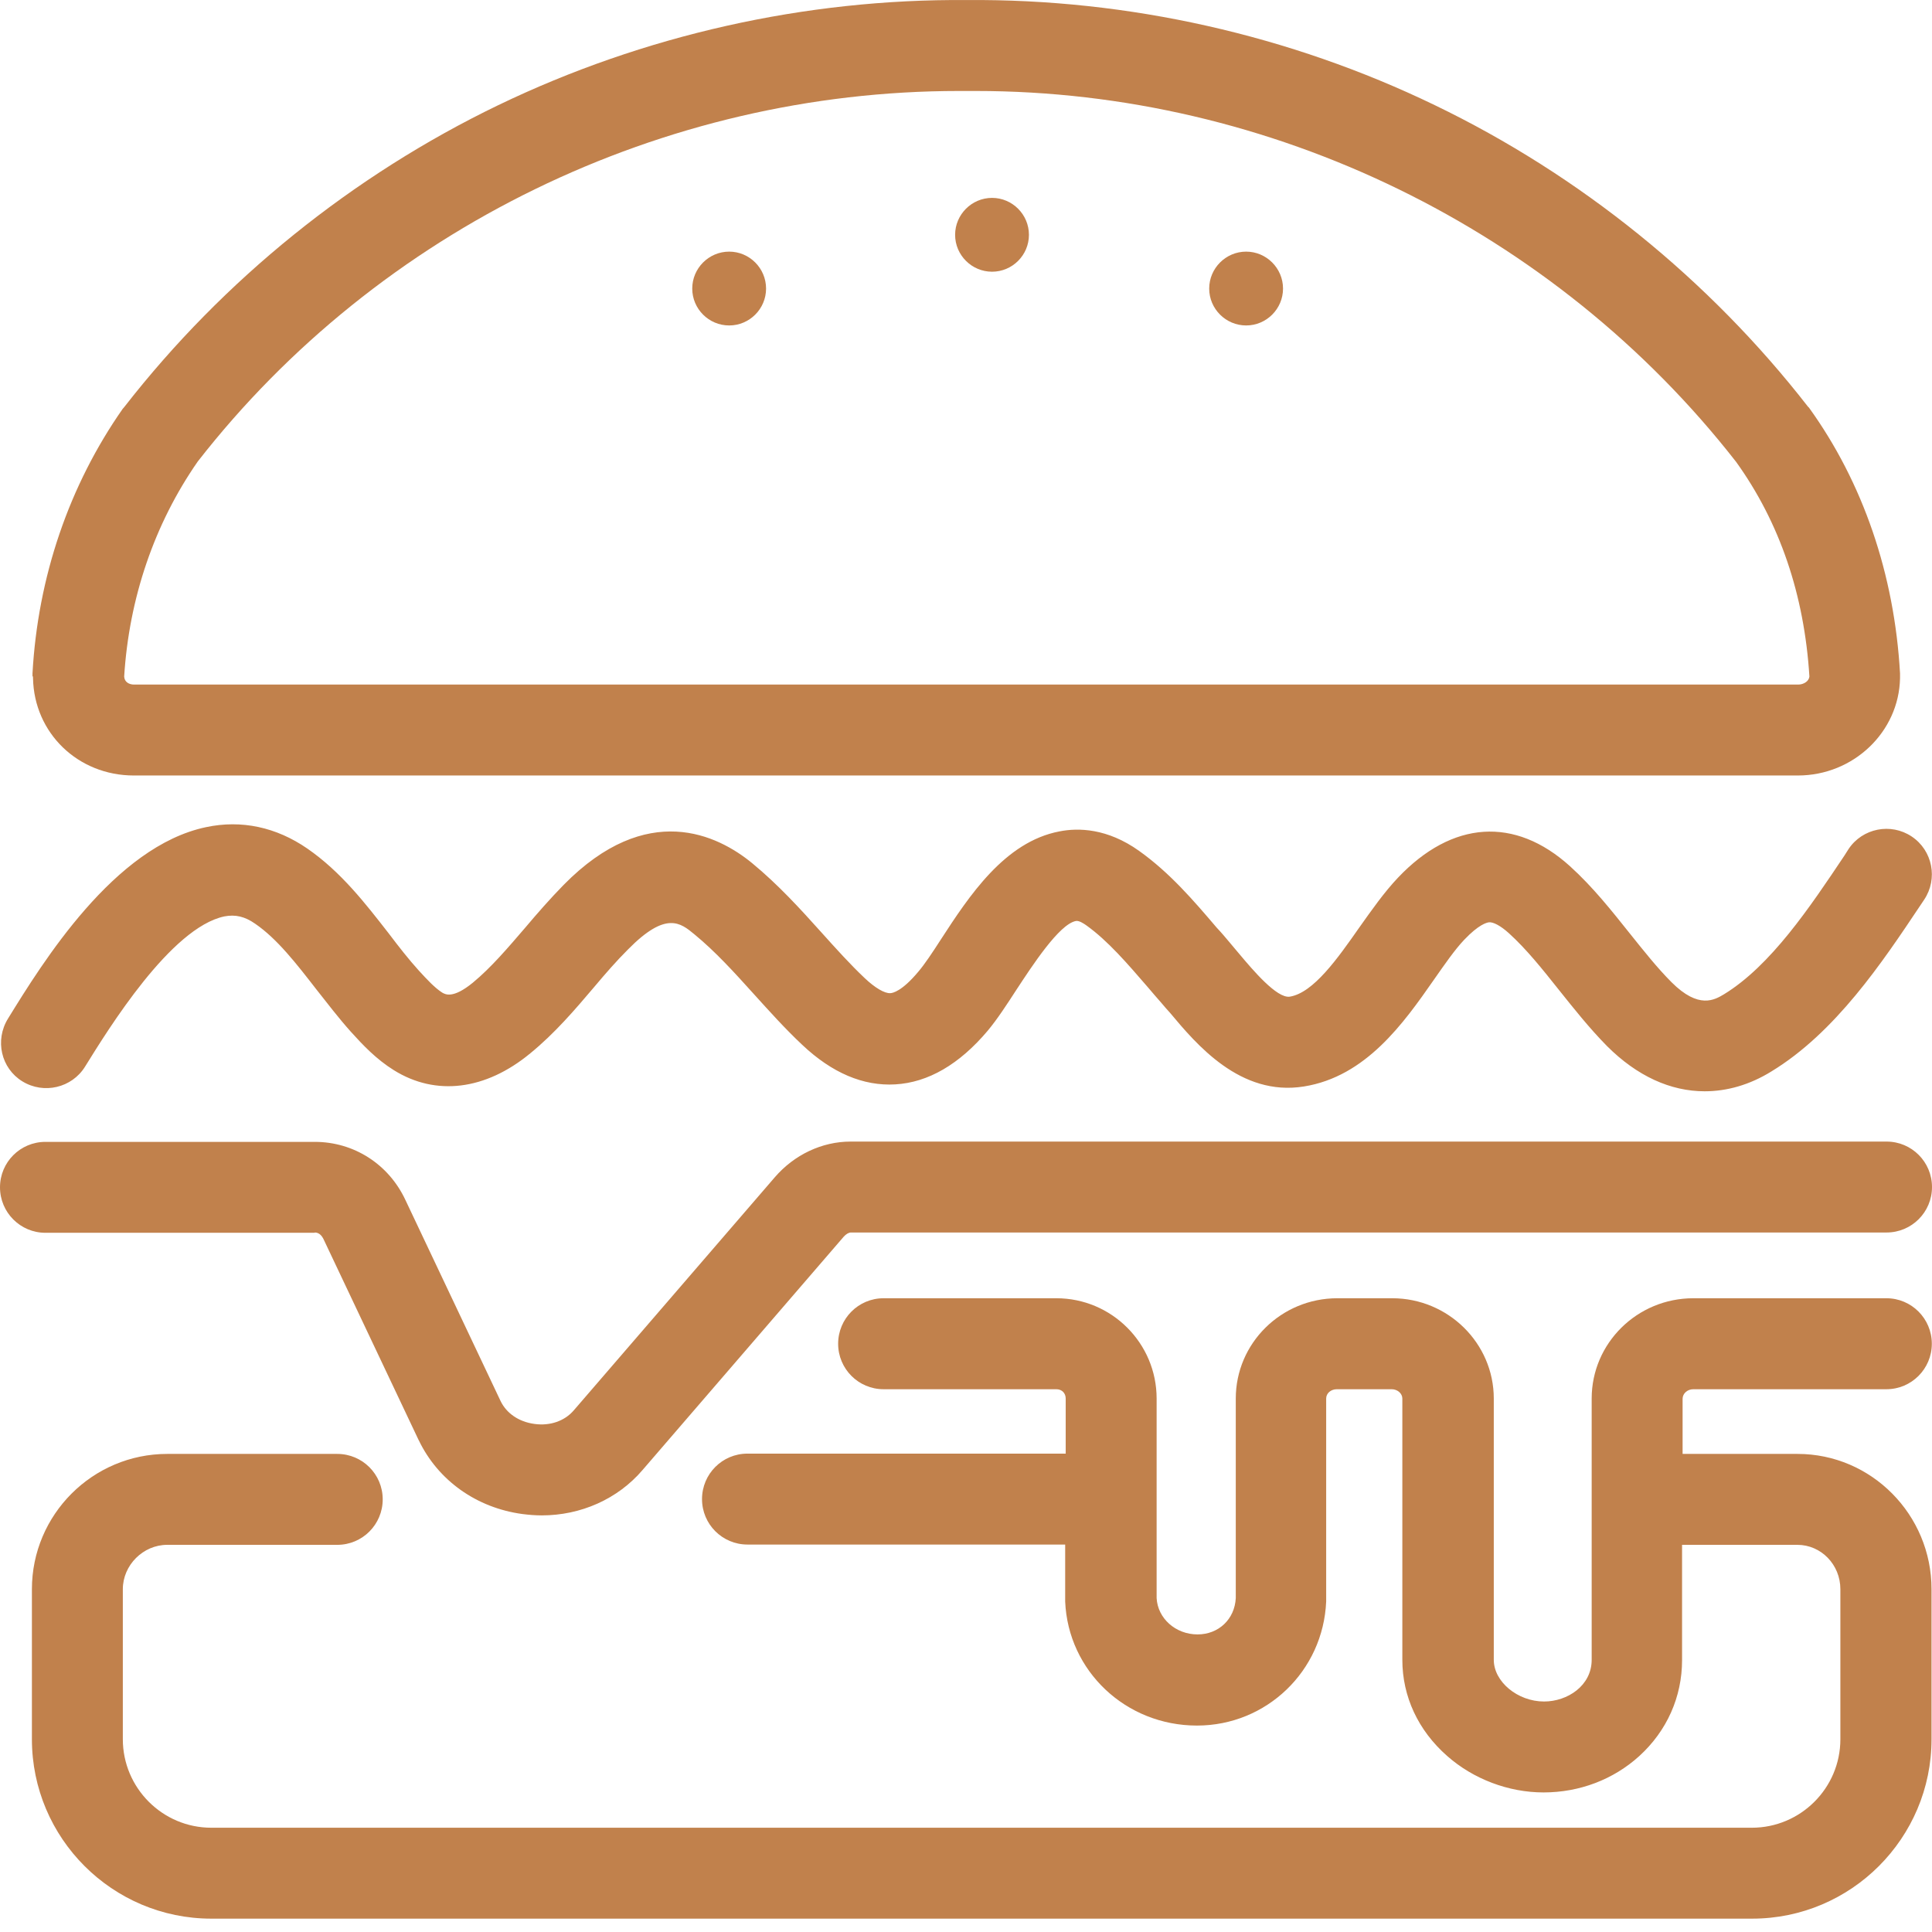
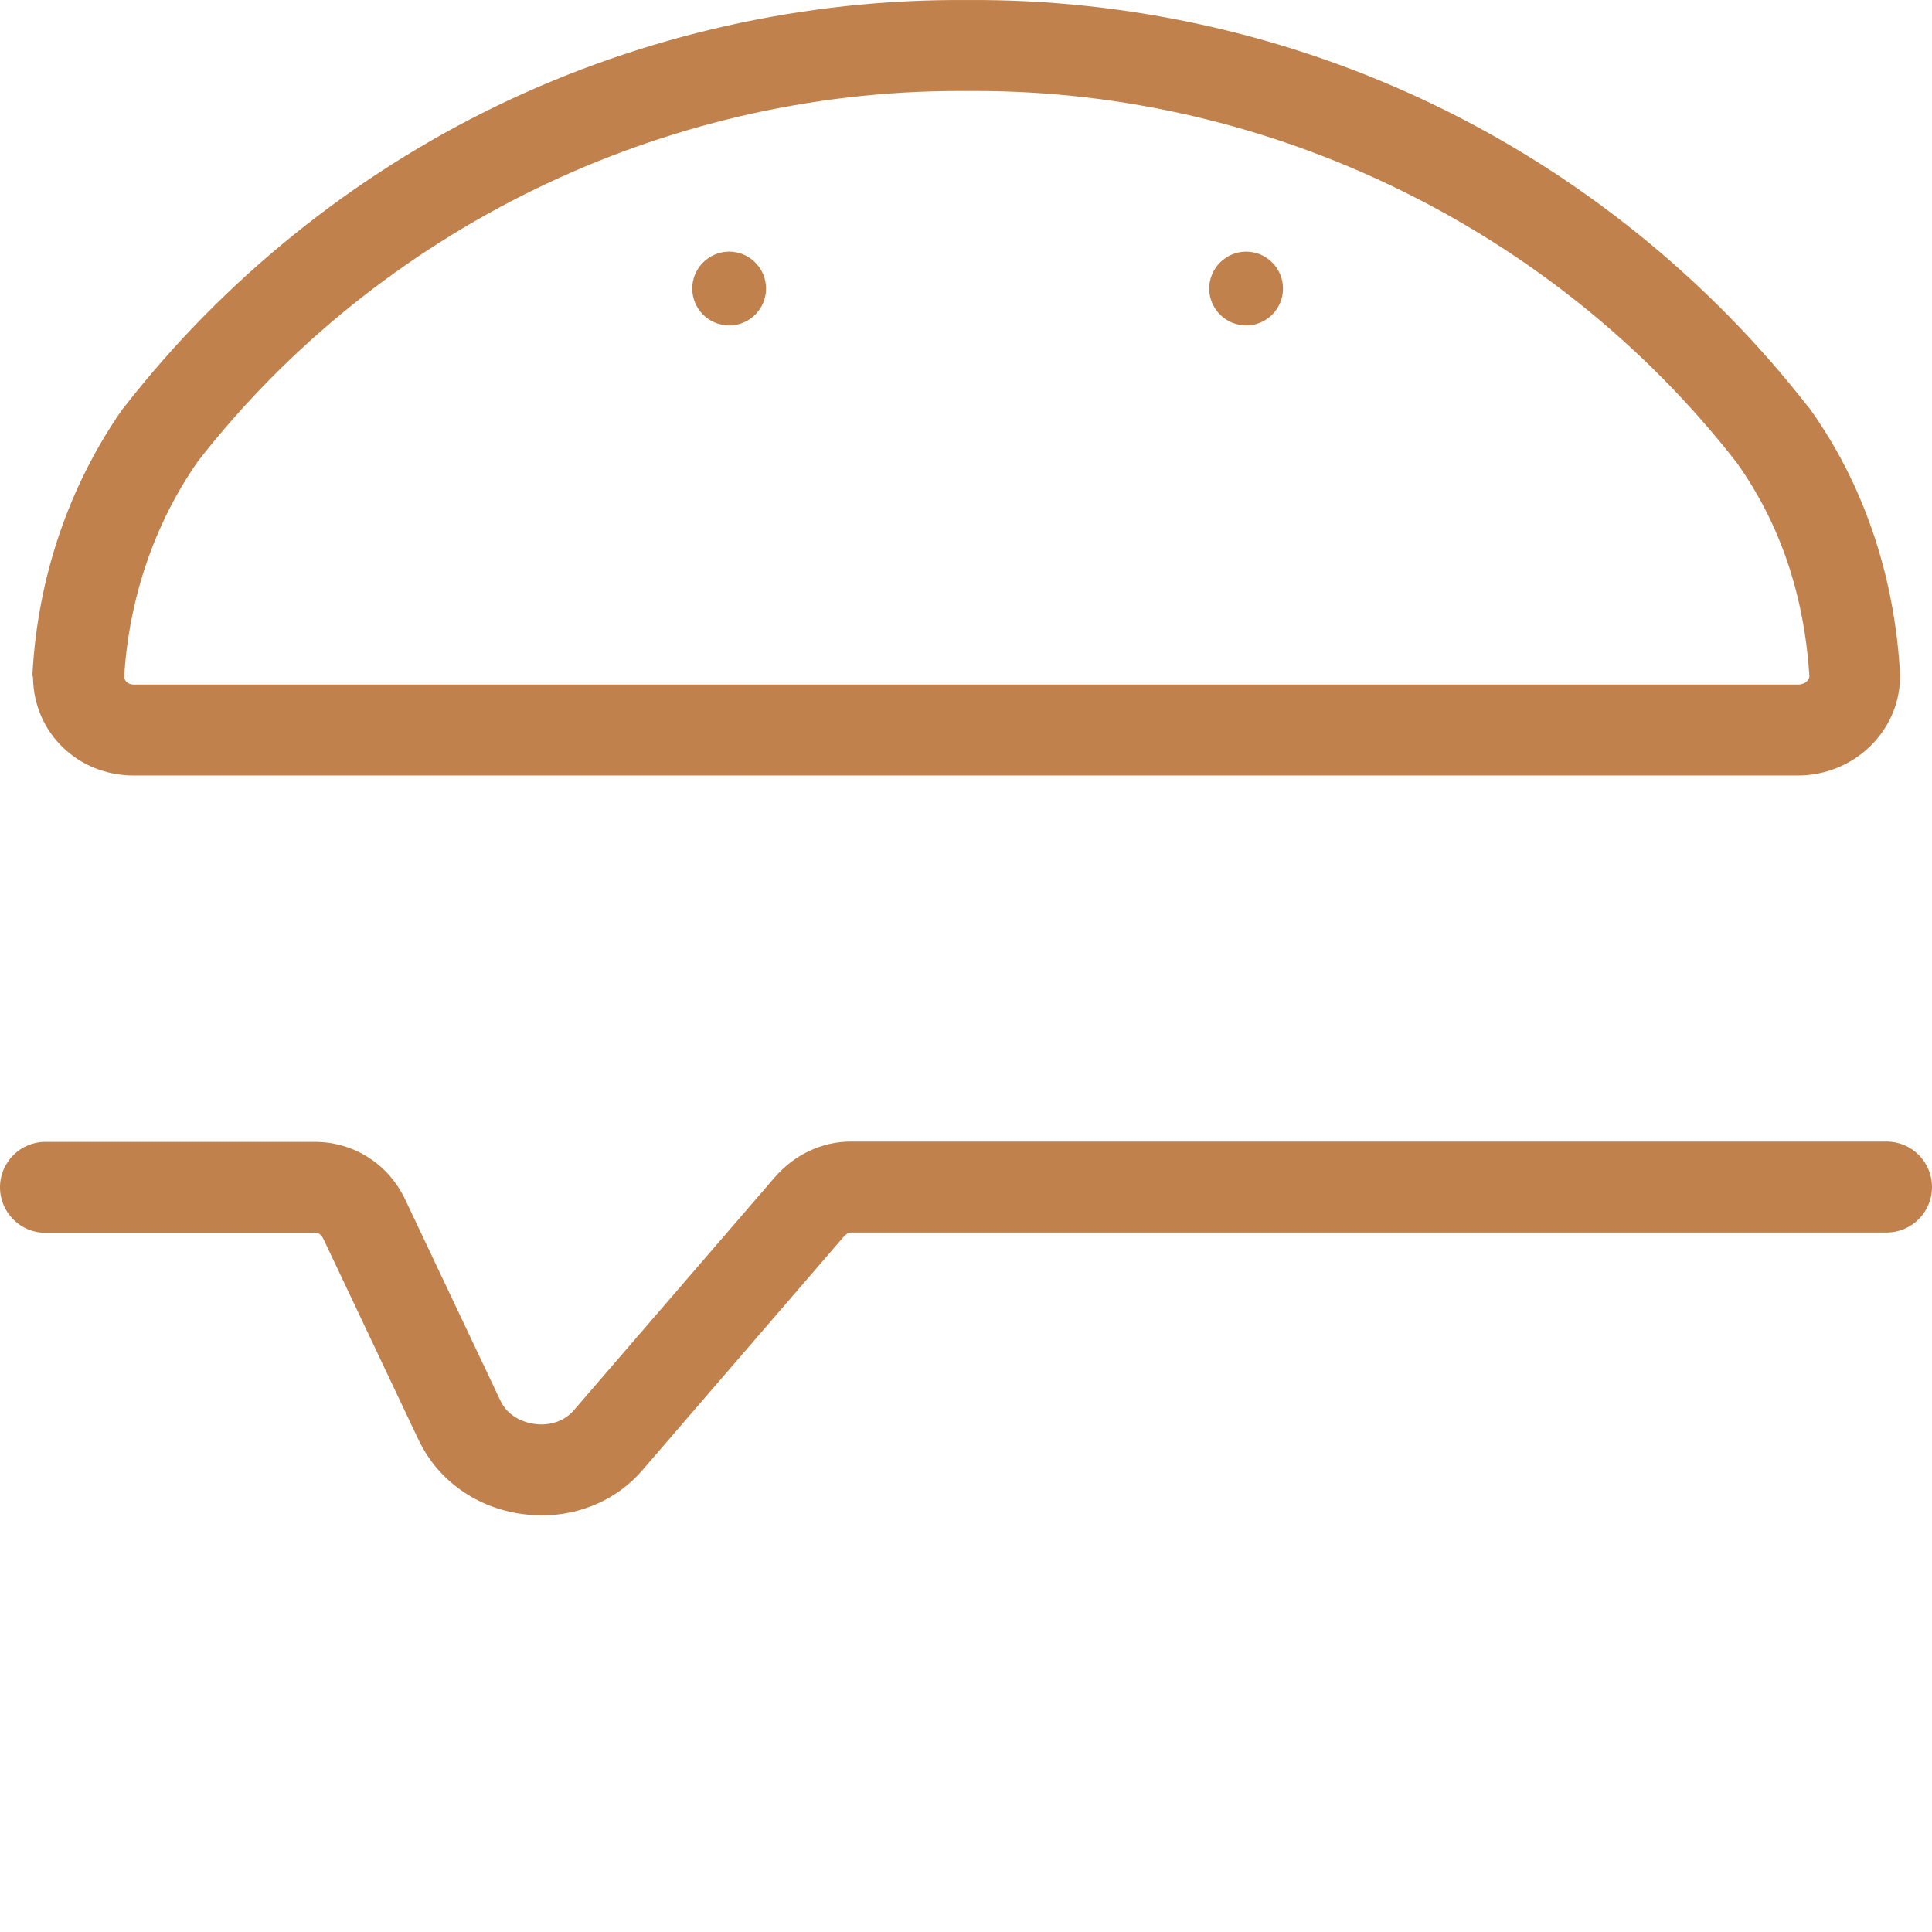
<svg xmlns="http://www.w3.org/2000/svg" width="33" height="33" viewBox="0 0 33 33" fill="none">
  <path d="M5.376 21.056V21.052C5.463 21.052 5.504 21.125 5.522 21.157L7.148 24.592C7.148 24.596 7.153 24.596 7.153 24.601C7.481 25.286 8.139 25.756 8.925 25.861C9.034 25.875 9.144 25.884 9.254 25.884C9.92 25.884 10.551 25.606 10.976 25.108L14.41 21.125C14.451 21.079 14.497 21.052 14.534 21.052H32.224C32.653 21.052 33 20.705 33 20.276C33 19.846 32.653 19.499 32.224 19.499H14.529C14.04 19.499 13.566 19.723 13.232 20.111L9.797 24.094C9.642 24.272 9.395 24.359 9.13 24.322C8.861 24.286 8.651 24.14 8.55 23.93L6.924 20.495C6.637 19.883 6.043 19.504 5.376 19.504H0.776C0.347 19.504 0 19.851 0 20.28C0 20.709 0.347 21.057 0.776 21.057H5.376V21.056Z" fill="#C1814C" />
-   <path d="M28.923 23.729H32.221C32.65 23.729 32.997 23.381 32.997 22.952C32.997 22.523 32.65 22.175 32.221 22.175H28.923C27.964 22.175 27.187 22.943 27.187 23.888V28.351C27.187 28.794 26.772 29.063 26.374 29.063C25.922 29.063 25.515 28.725 25.515 28.351V23.888C25.515 22.943 24.734 22.175 23.78 22.175H22.843C21.884 22.175 21.108 22.943 21.108 23.888V27.296C21.09 27.657 20.815 27.917 20.455 27.917C20.08 27.917 19.774 27.643 19.756 27.296V23.888C19.756 22.943 18.988 22.175 18.043 22.175H15.092C14.663 22.175 14.316 22.523 14.316 22.952C14.316 23.381 14.663 23.729 15.092 23.729H18.043C18.139 23.729 18.203 23.797 18.203 23.888V24.829H12.767C12.338 24.829 11.991 25.176 11.991 25.606C11.991 26.035 12.338 26.382 12.767 26.382H18.194V27.323C18.194 27.328 18.194 27.332 18.194 27.337C18.194 27.341 18.194 27.346 18.194 27.355C18.244 28.543 19.23 29.474 20.445 29.474C21.633 29.474 22.601 28.543 22.652 27.355C22.652 27.351 22.652 27.346 22.652 27.337C22.652 27.332 22.652 27.328 22.652 27.323V23.888C22.652 23.797 22.734 23.729 22.834 23.729H23.771C23.871 23.729 23.953 23.802 23.953 23.888V28.351C23.953 28.977 24.223 29.557 24.716 29.991C25.164 30.388 25.767 30.616 26.365 30.616C26.977 30.616 27.557 30.397 28 29.995C28.471 29.566 28.731 28.986 28.731 28.355V26.387H30.7C31.106 26.387 31.435 26.725 31.435 27.145V29.707C31.435 30.543 30.754 31.219 29.923 31.219H3.61C2.774 31.219 2.098 30.538 2.098 29.707V27.145C2.098 26.734 2.445 26.387 2.856 26.387H5.761C6.19 26.387 6.537 26.04 6.537 25.61C6.537 25.181 6.19 24.834 5.761 24.834H2.856C1.582 24.834 0.545 25.871 0.545 27.145V29.707C0.545 31.397 1.92 32.772 3.61 32.772H29.928C31.618 32.772 32.992 31.397 32.992 29.707V27.145C32.992 25.871 31.965 24.834 30.704 24.834H28.74V23.893C28.74 23.802 28.822 23.729 28.923 23.729Z" fill="#C1814C" />
  <path d="M0.564 11.584C0.582 12.52 1.331 13.246 2.286 13.246H30.709C31.659 13.246 32.436 12.502 32.454 11.584C32.454 11.579 32.454 11.579 32.454 11.575C32.454 11.566 32.454 11.556 32.454 11.547C32.454 11.538 32.454 11.534 32.454 11.524C32.454 11.515 32.454 11.511 32.454 11.502C32.358 9.807 31.819 8.24 30.901 6.966C30.897 6.961 30.897 6.957 30.892 6.957C30.887 6.952 30.887 6.948 30.883 6.948C29.193 4.774 26.987 2.992 24.507 1.796C22.031 0.599 19.268 -0.022 16.514 0.001C13.759 -0.022 10.996 0.599 8.511 1.796C6.022 2.997 3.816 4.778 2.126 6.948C2.121 6.952 2.117 6.957 2.112 6.966C2.108 6.971 2.103 6.975 2.098 6.98C1.18 8.291 0.646 9.857 0.555 11.502C0.555 11.511 0.555 11.515 0.555 11.524C0.555 11.534 0.555 11.538 0.555 11.547C0.564 11.556 0.564 11.566 0.564 11.579V11.584H0.564ZM3.377 7.884C6.474 3.91 11.325 1.554 16.377 1.554C16.422 1.554 16.468 1.554 16.518 1.554H16.523H16.527C16.573 1.554 16.623 1.554 16.669 1.554C21.707 1.554 26.553 3.915 29.654 7.889C30.399 8.925 30.819 10.159 30.906 11.556C30.897 11.639 30.805 11.693 30.714 11.693H2.29C2.208 11.693 2.126 11.652 2.121 11.556C2.204 10.218 2.637 8.948 3.377 7.884Z" fill="#C1814C" />
-   <path d="M0.383 18.471C0.749 18.695 1.228 18.581 1.452 18.22C1.854 17.572 2.918 15.845 3.832 15.653C4.019 15.617 4.179 15.653 4.357 15.777C4.736 16.037 5.06 16.457 5.408 16.905C5.595 17.142 5.787 17.393 5.992 17.622C6.198 17.85 6.426 18.092 6.728 18.28C7.445 18.727 8.294 18.622 9.057 17.992C9.477 17.649 9.82 17.247 10.149 16.859C10.345 16.626 10.532 16.411 10.729 16.215C11.377 15.557 11.624 15.763 11.861 15.959C12.218 16.252 12.537 16.603 12.875 16.978C13.136 17.266 13.405 17.567 13.702 17.846C14.209 18.325 14.744 18.554 15.292 18.522C15.854 18.49 16.388 18.179 16.872 17.604C17.036 17.407 17.196 17.161 17.365 16.9C17.621 16.512 18.092 15.781 18.379 15.731C18.43 15.722 18.507 15.772 18.553 15.804C18.923 16.069 19.252 16.453 19.603 16.859C19.681 16.951 19.759 17.042 19.836 17.129C19.882 17.183 19.932 17.243 19.987 17.302C20.435 17.837 21.184 18.732 22.271 18.558C23.331 18.389 23.975 17.476 24.491 16.736C24.673 16.476 24.847 16.224 25.007 16.055C25.258 15.79 25.395 15.758 25.432 15.754C25.505 15.745 25.633 15.813 25.774 15.941C26.076 16.215 26.345 16.553 26.628 16.909C26.884 17.229 27.144 17.558 27.45 17.869C27.962 18.38 28.533 18.64 29.117 18.64C29.497 18.64 29.885 18.531 30.255 18.302C31.351 17.636 32.15 16.439 32.794 15.475L32.867 15.366C33.105 15.009 33.009 14.525 32.653 14.288C32.297 14.05 31.812 14.146 31.575 14.502L31.502 14.617C30.913 15.498 30.246 16.494 29.447 16.983C29.287 17.078 29.017 17.243 28.551 16.777C28.305 16.53 28.081 16.247 27.843 15.95C27.533 15.562 27.213 15.155 26.816 14.795C25.875 13.945 24.806 14.014 23.879 14.991C23.641 15.242 23.427 15.548 23.216 15.845C22.851 16.366 22.435 16.96 22.029 17.024C21.809 17.055 21.398 16.567 21.175 16.302C21.115 16.233 21.061 16.165 21.006 16.101C20.933 16.014 20.86 15.927 20.782 15.845C20.389 15.384 19.983 14.909 19.457 14.534C18.914 14.146 18.416 14.137 18.096 14.201C17.16 14.379 16.552 15.306 16.068 16.051C15.927 16.27 15.79 16.476 15.684 16.599C15.406 16.932 15.246 16.964 15.205 16.964C15.109 16.969 14.945 16.873 14.771 16.708C14.52 16.471 14.282 16.206 14.031 15.927C13.67 15.525 13.296 15.114 12.848 14.744C12.259 14.26 11.053 13.666 9.628 15.114C9.395 15.352 9.18 15.598 8.975 15.841C8.673 16.192 8.39 16.526 8.075 16.786C7.733 17.065 7.605 16.983 7.554 16.955C7.426 16.873 7.299 16.736 7.152 16.576C6.983 16.389 6.814 16.174 6.641 15.945C6.239 15.429 5.823 14.89 5.248 14.493C4.718 14.128 4.124 14 3.521 14.128C1.95 14.456 0.726 16.443 0.137 17.398C-0.092 17.768 0.018 18.248 0.383 18.471Z" fill="#C1814C" />
  <path d="M12.455 5.559C12.802 5.559 13.085 5.276 13.085 4.929C13.085 4.582 12.802 4.298 12.455 4.298C12.107 4.298 11.824 4.582 11.824 4.929C11.824 5.276 12.107 5.559 12.455 5.559Z" fill="#C1814C" />
-   <path d="M16.945 4.641C17.292 4.641 17.575 4.358 17.575 4.011C17.575 3.664 17.292 3.38 16.945 3.38C16.598 3.38 16.314 3.664 16.314 4.011C16.314 4.358 16.598 4.641 16.945 4.641Z" fill="#C1814C" />
  <path d="M21.285 5.559C21.632 5.559 21.915 5.276 21.915 4.929C21.915 4.582 21.632 4.298 21.285 4.298C20.938 4.298 20.654 4.582 20.654 4.929C20.654 5.276 20.938 5.559 21.285 5.559Z" fill="#C1814C" />
</svg>